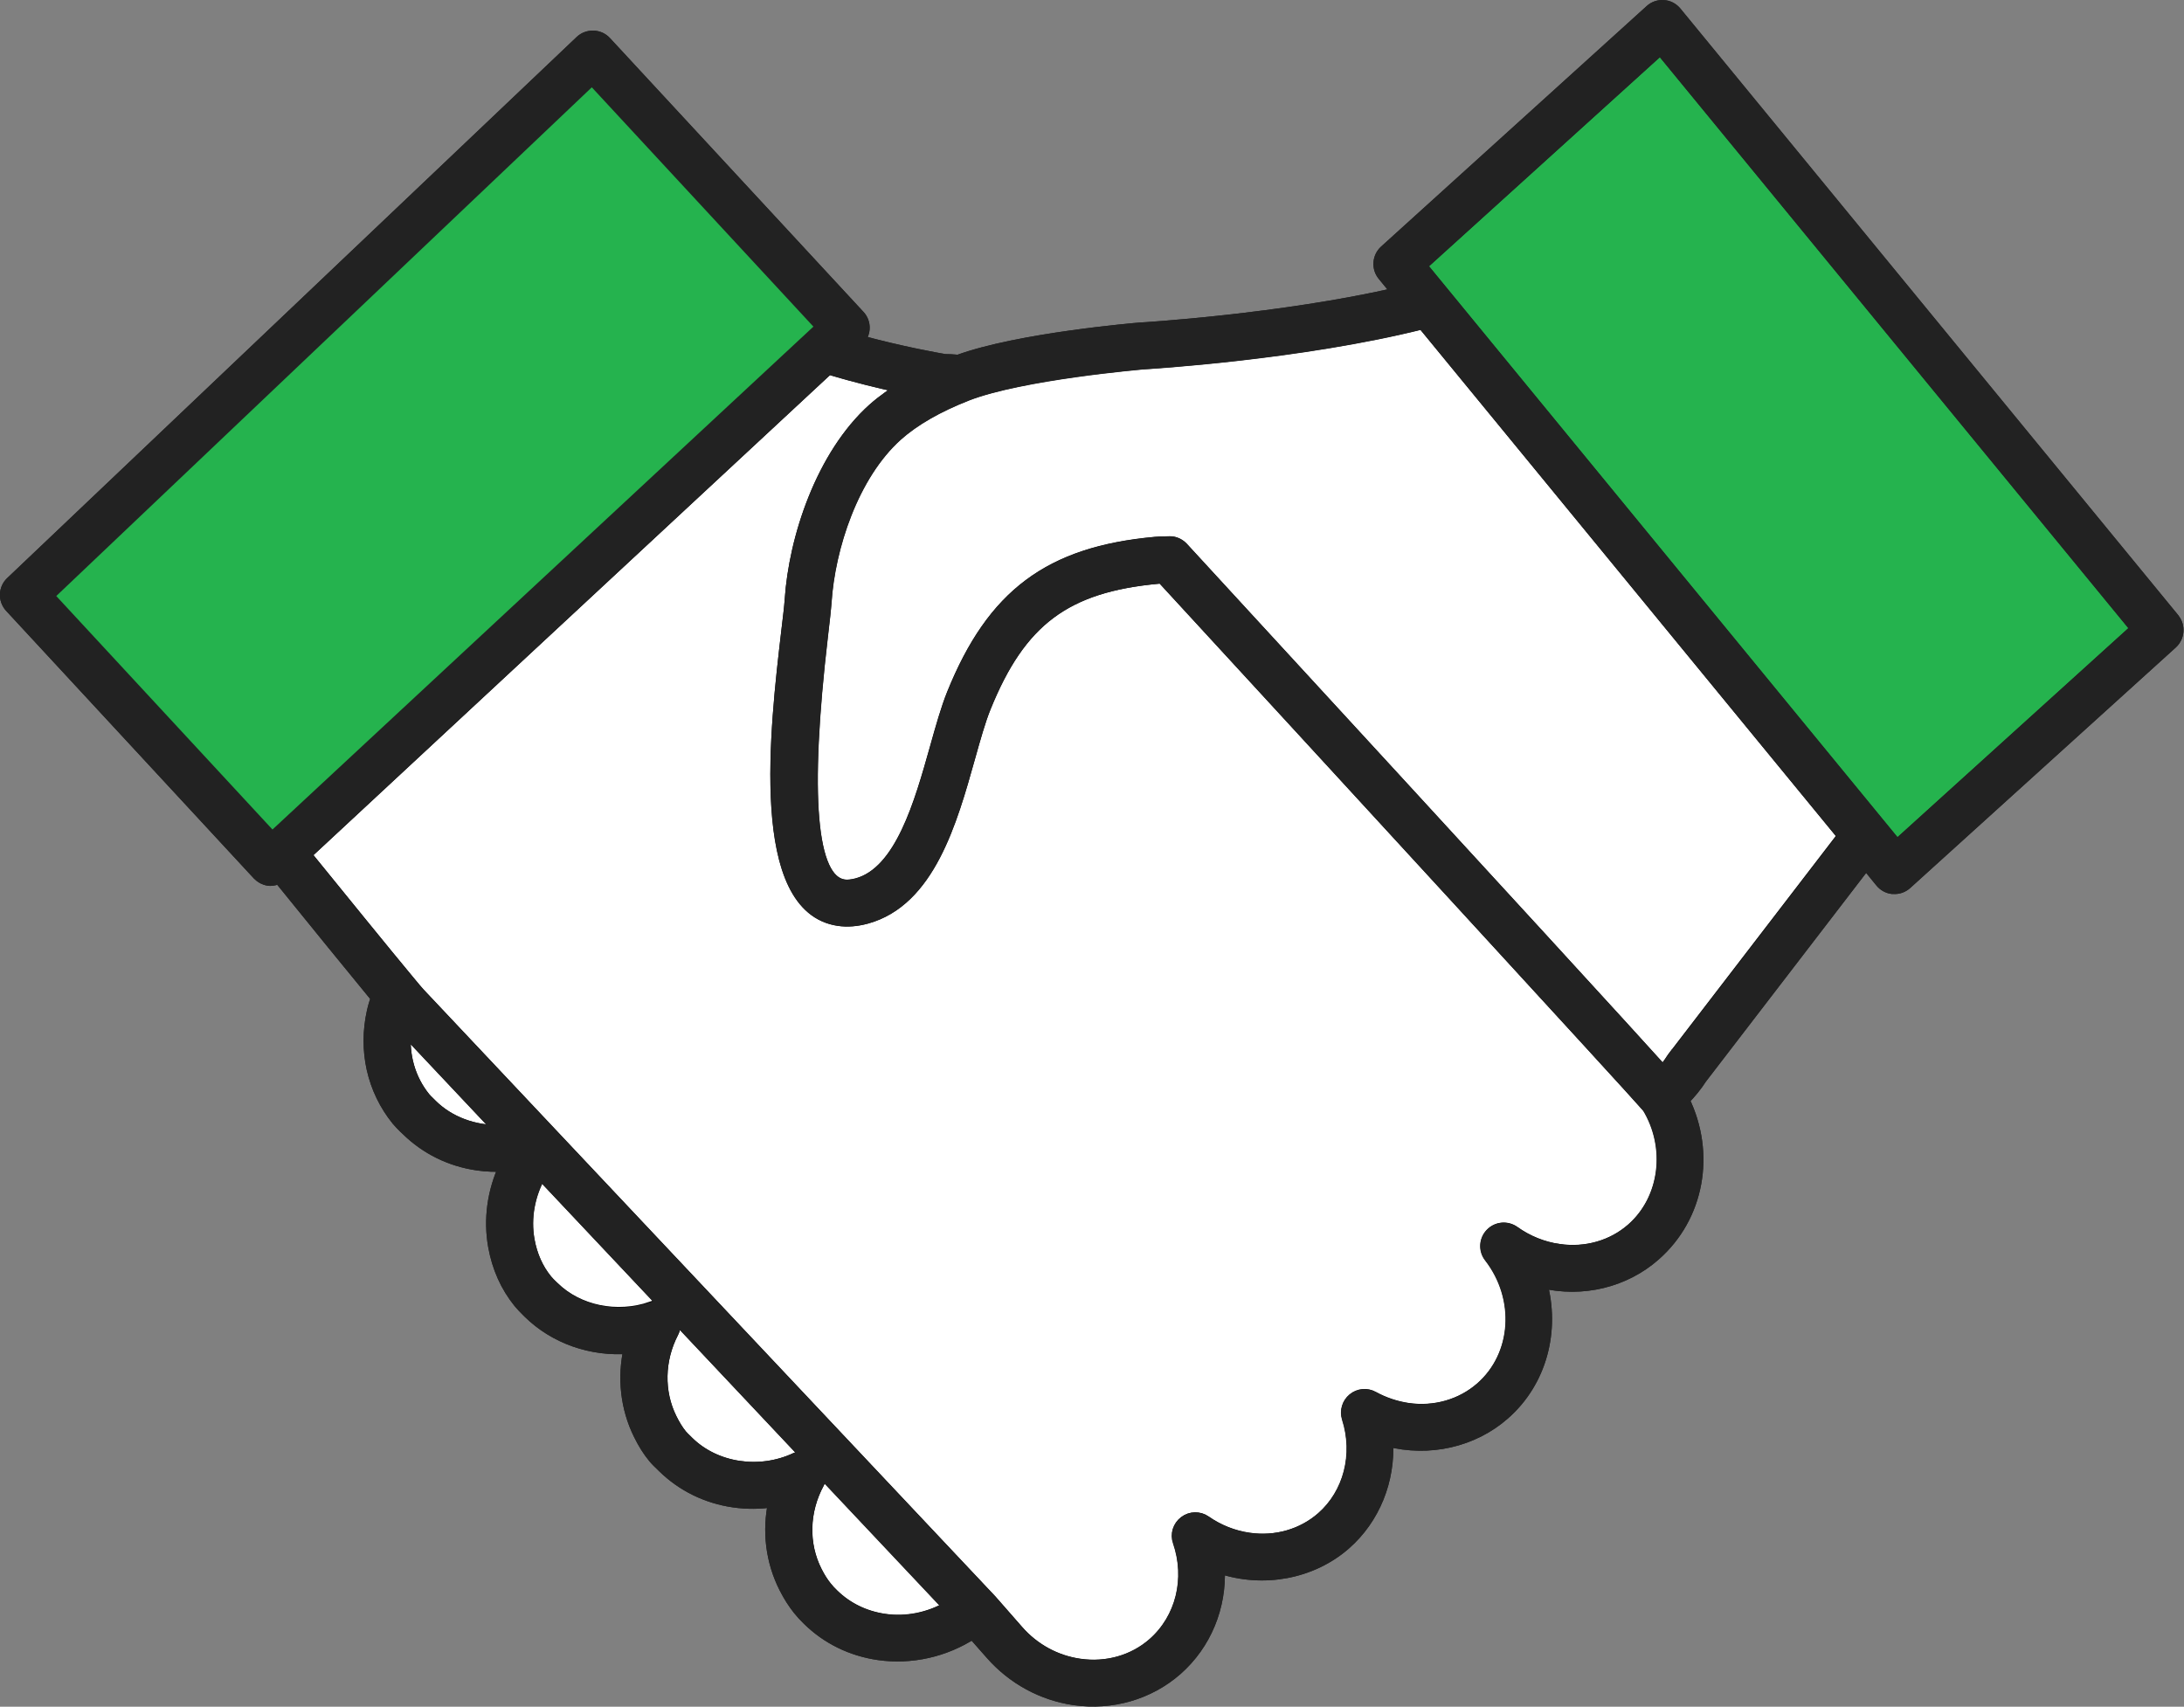
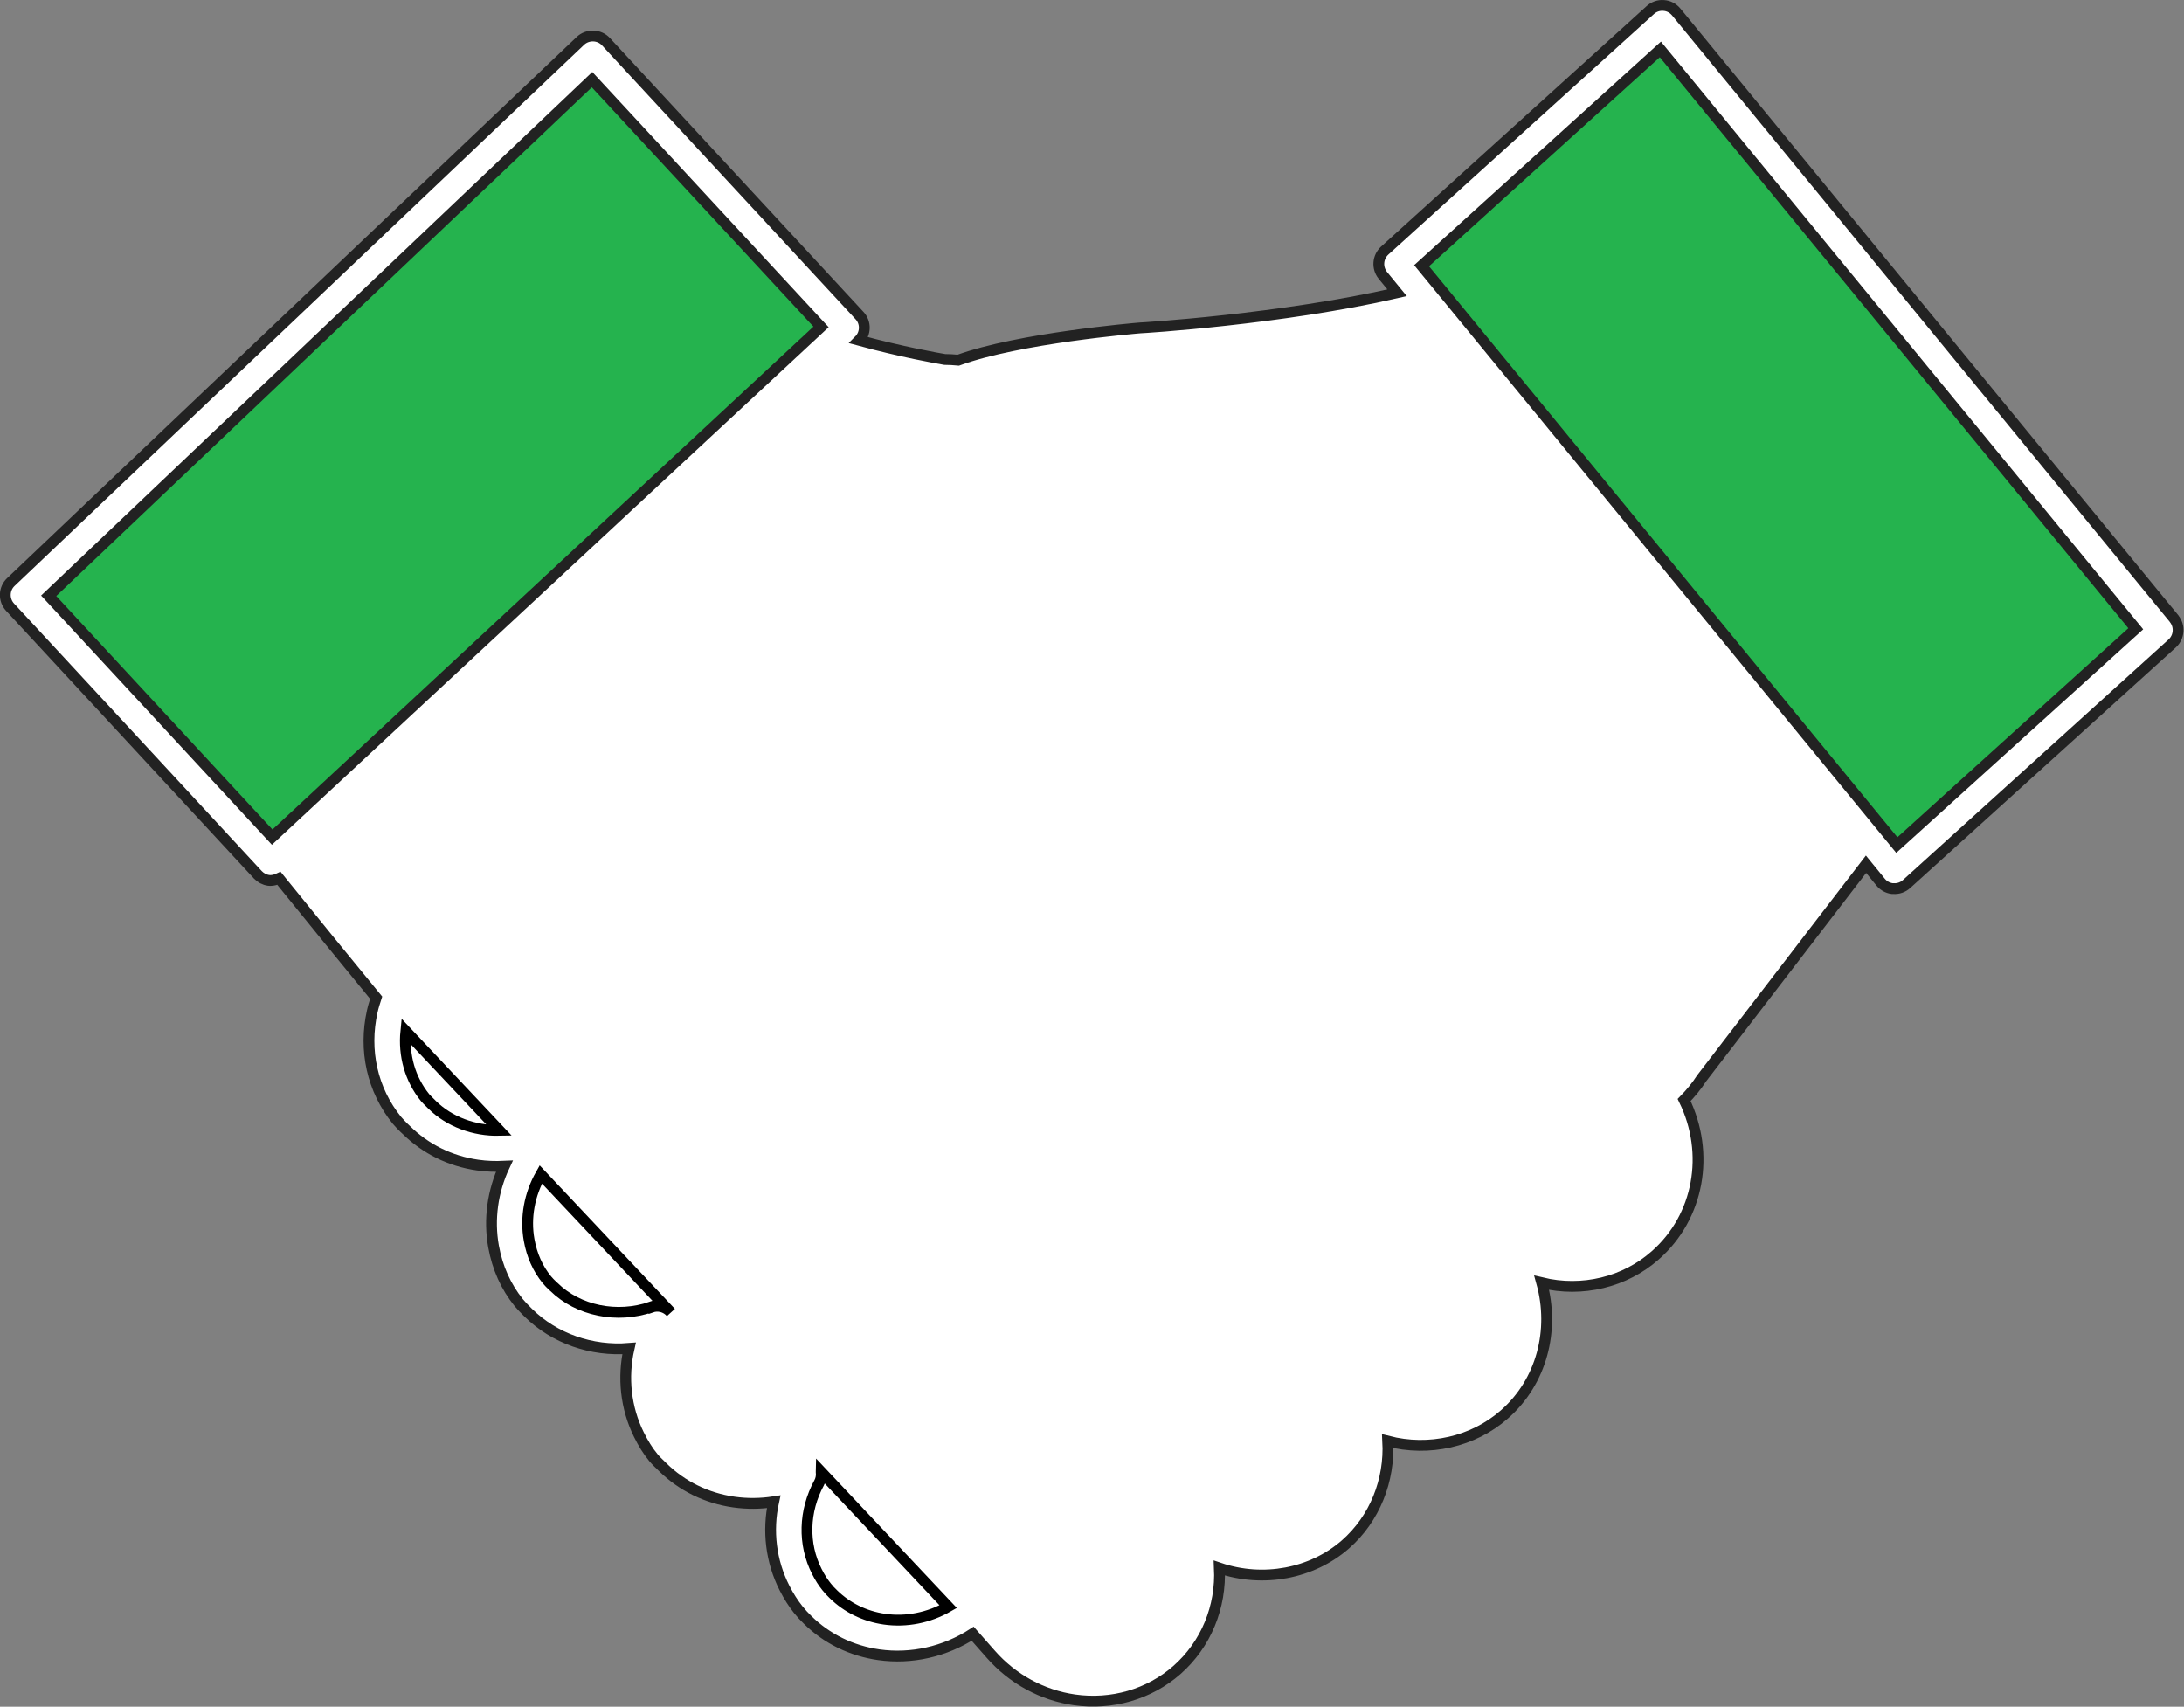
<svg xmlns="http://www.w3.org/2000/svg" id="_레이어_2" data-name="레이어 2" viewBox="0 0 151.65 118.51">
  <rect x="0" y="0" width="151.65" height="118.51" fill="#808080" stroke="none" />
  <defs>
    <style>
      .cls-1 {
        fill: none;
        stroke: #000;
      }

      .cls-1, .cls-2, .cls-3, .cls-4 {
        stroke-miterlimit: 10;
        stroke-width: .75px;
      }

      .cls-2 {
        fill: #25b34e;
      }

      .cls-2, .cls-3, .cls-4 {
        stroke: #222;
      }

      .cls-3 {
        fill: #222;
      }

      .cls-4 {
        fill: #fff;
      }
    </style>
  </defs>
  <g id="_격리_모드" data-name="격리 모드">
    <path class="cls-4" d="m150.99,42.99L116.39.83c-.22-.26-.52-.43-.87-.45-.34-.03-.68.09-.93.32l-18.44,16.7c-.49.45-.55,1.2-.13,1.72l.99,1.21c-8.05,1.85-17.72,2.44-17.85,2.44-.35.03-8.42.71-12.62,2.24-.33-.03-.64-.05-.94-.05-.48-.08-2.98-.52-5.95-1.33.47-.47.49-1.23.03-1.72L42.08,2.9c-.23-.25-.54-.39-.88-.4-.33-.01-.66.11-.9.34L.76,40.41c-.5.47-.52,1.25-.06,1.75l17.2,18.58c.2.21.46.35.74.39.04,0,.09.01.13.01.21,0,.41-.06.6-.15,2.21,2.73,5.15,6.35,6.75,8.29-.1.31-.2.62-.27.94-.61,2.71,0,5.46,1.71,7.57.16.19.33.36.5.53l.15.14c1.34,1.32,3.05,2.17,4.95,2.44.62.09,1.24.11,1.86.08-.81,1.73-1.09,3.68-.75,5.57.27,1.49.86,2.8,1.75,3.9.18.22.38.42.58.62l.09.09c1.81,1.78,4.38,2.68,6.99,2.47-.46,2.02-.23,4.14.68,5.98.31.63.63,1.14,1,1.59.17.21.36.39.55.57l.11.11c1.34,1.31,3.04,2.15,4.94,2.42.92.13,1.85.12,2.76-.02-.44,2.02-.19,4.13.75,5.98.3.59.61,1.07.96,1.51.2.25.42.49.65.71,1.33,1.31,3.04,2.15,4.94,2.42h0c2.26.32,4.59-.21,6.52-1.46l1.26,1.43c1.51,1.72,3.57,2.84,5.8,3.16,2.6.37,5.19-.38,7.11-2.06,2.04-1.79,3.09-4.4,2.96-7.09,3.03,1.03,6.42.4,8.75-1.64,2.04-1.79,3.09-4.45,2.94-7.17,2.86.74,5.93.05,8.09-1.85,2.61-2.28,3.51-5.86,2.6-9.15,2.82.68,5.78-.04,7.88-1.9,3.05-2.68,3.82-7.08,2.01-10.79.46-.47.87-.97,1.21-1.5l11.42-14.87,1.02,1.25c.2.24.48.4.79.44.03,0,.06,0,.08,0,.34.03.68-.09.93-.32l18.44-16.7c.49-.45.55-1.2.13-1.72Z" />
    <g>
-       <path class="cls-1" d="m55.25,101.24c.23-.11.47-.14.71-.11.02,0,.04.02.06.02l-9.43-10.01c.33.39.4.94.16,1.39-.99,1.9-1.03,4.13-.12,5.96.23.47.45.82.7,1.13.1.12.22.23.34.35l.13.13c1.89,1.86,4.95,2.31,7.45,1.14Z" />
      <path class="cls-1" d="m57.02,102.21c.03.25-.01.52-.14.75-1.07,1.96-1.13,4.26-.16,6.16.22.44.44.77.68,1.07.14.18.3.35.47.51.95.93,2.17,1.53,3.54,1.73h0c1.53.22,3.09-.1,4.43-.87l-8.82-9.36Z" />
      <path class="cls-1" d="m45.23,90.77c.48-.17,1.02-.02,1.35.36l-9.03-9.58c-.78,1.38-1.09,2.99-.81,4.55.19,1.07.61,2,1.23,2.76.12.15.26.28.39.41l.1.09c1.69,1.66,4.39,2.21,6.76,1.39Z" />
      <path class="cls-1" d="m34.67,78.49l-6.49-6.89c-.17,1.68.29,3.33,1.34,4.62.09.11.2.21.3.31l.17.17c1.21,1.2,2.94,1.83,4.68,1.79Z" />
-       <path class="cls-1" d="m114.37,76.86c-1.25-1.44-22.26-24.3-33.69-36.72-.16,0-.25.02-.26.02-6.41.59-9.55,2.93-11.99,8.96-.37.91-.72,2.16-1.09,3.48-1.25,4.44-2.8,9.97-7.17,11.17-.68.19-1.33.24-1.93.15-5.86-.84-4.4-13.34-3.62-20.05.11-.97.21-1.74.24-2.21.28-4.29,2.17-10.06,5.77-13.29.32-.29.67-.56,1.05-.83.12-.09.25-.17.38-.26.18-.12.34-.24.52-.36-1.38-.3-3.17-.73-5.05-1.29L21.26,59.34c2.36,2.9,5.59,6.89,7.11,8.71.4.48.67.81.77.91l39.71,42.15,1.85,2.11c1.11,1.27,2.63,2.1,4.28,2.33,1.88.27,3.74-.26,5.1-1.46,1.94-1.7,2.62-4.47,1.74-7.05-.18-.51,0-1.08.43-1.4.43-.33,1.03-.34,1.47-.03.9.63,1.94,1.04,3.01,1.19,1.86.27,3.7-.26,5.06-1.45,1.88-1.65,2.58-4.36,1.77-6.89-.16-.49,0-1.02.4-1.35.4-.33.95-.38,1.4-.13.75.41,1.56.68,2.4.81,1.86.27,3.71-.26,5.07-1.45,2.55-2.23,2.81-6.21.6-9.06-.38-.49-.34-1.19.09-1.63.43-.45,1.12-.51,1.63-.15.92.66,2,1.1,3.11,1.25,1.87.27,3.71-.26,5.06-1.45,2.33-2.05,2.78-5.67,1.07-8.45Z" />
-       <path class="cls-1" d="m115.47,42.83l-16.7-20.35c-8.46,2.12-18.98,2.76-19.43,2.79-.05,0-8.42.71-12.19,2.18-2.04.8-3.68,1.73-4.85,2.79-3.08,2.76-4.7,7.8-4.94,11.58-.03.5-.13,1.32-.25,2.34-1.3,11.14-.8,16.95,1.49,17.28h0c.26.04.57,0,.91-.09,3.01-.82,4.35-5.6,5.43-9.44.39-1.39.76-2.71,1.18-3.75,2.79-6.89,6.74-9.84,14.08-10.51,0,0,.38-.03,1-.04.07,0,.13,0,.19.01.28.04.55.18.74.39,23.91,25.99,31.13,33.88,33.33,36.33.23-.27.44-.54.61-.82.02-.04.05-.07.07-.1l11.81-15.38-12.49-15.22Z" />
      <polygon class="cls-2" points="115.29 3.43 98.71 18.45 131.71 58.68 148.3 43.66 115.29 3.43" />
-       <path class="cls-3" d="m150.99,42.99L116.39.83c-.22-.26-.52-.43-.87-.45-.34-.03-.68.09-.93.32l-18.44,16.7c-.49.45-.55,1.2-.13,1.72l.99,1.21c-8.05,1.85-17.72,2.44-17.85,2.44-.35.03-8.42.71-12.62,2.24-.33-.03-.64-.05-.94-.05-.48-.08-2.98-.52-5.95-1.33.47-.47.49-1.23.03-1.72L42.08,2.9c-.23-.25-.54-.39-.88-.4-.33-.01-.66.11-.9.34L.76,40.41c-.5.47-.52,1.25-.06,1.75l17.2,18.58c.2.21.46.35.74.39.04,0,.09.01.13.01.21,0,.41-.06.6-.15,2.21,2.73,5.15,6.35,6.75,8.29-.1.31-.2.62-.27.94-.61,2.71,0,5.46,1.71,7.57.16.19.33.36.5.53l.15.14c1.34,1.32,3.05,2.17,4.95,2.44.62.09,1.24.11,1.86.08-.81,1.73-1.09,3.68-.75,5.57.27,1.49.86,2.8,1.75,3.9.18.22.38.42.58.62l.09.09c1.81,1.78,4.38,2.68,6.99,2.47-.46,2.02-.23,4.14.68,5.98.31.63.63,1.14,1,1.59.17.21.36.39.55.57l.11.11c1.34,1.31,3.04,2.15,4.94,2.42.92.13,1.85.12,2.76-.02-.44,2.02-.19,4.13.75,5.98.3.59.61,1.07.96,1.51.2.25.42.49.65.71,1.33,1.31,3.04,2.15,4.94,2.42h0c2.26.32,4.59-.21,6.52-1.46l1.26,1.43c1.51,1.72,3.57,2.84,5.8,3.16,2.6.37,5.19-.38,7.11-2.06,2.04-1.79,3.09-4.4,2.96-7.09,3.03,1.03,6.42.4,8.75-1.64,2.04-1.79,3.09-4.45,2.94-7.17,2.86.74,5.93.05,8.09-1.85,2.61-2.28,3.51-5.86,2.6-9.15,2.82.68,5.78-.04,7.88-1.9,3.05-2.68,3.82-7.08,2.01-10.79.46-.47.87-.97,1.21-1.5l11.42-14.87,1.02,1.25c.2.24.48.4.79.44.03,0,.06,0,.08,0,.34.03.68-.09.93-.32l18.44-16.7c.49-.45.55-1.2.13-1.72Zm-52.28-24.54l16.59-15.02,33.01,40.22-16.59,15.02-33.01-40.22Zm9.53,68.31c-1.11-.16-2.18-.59-3.11-1.25-.51-.36-1.2-.3-1.63.15-.43.45-.47,1.14-.09,1.63,2.21,2.85,1.95,6.83-.6,9.06-1.36,1.19-3.2,1.72-5.07,1.45-.84-.12-1.64-.39-2.4-.81-.45-.25-1-.2-1.4.13-.39.32-.55.86-.4,1.35.81,2.53.11,5.24-1.77,6.89-1.36,1.19-3.2,1.72-5.06,1.45-1.07-.15-2.11-.57-3.01-1.19-.44-.31-1.04-.3-1.47.03-.43.33-.61.89-.43,1.4.89,2.58.2,5.34-1.74,7.05-1.37,1.2-3.23,1.73-5.1,1.46-1.65-.24-3.17-1.06-4.28-2.33l-1.85-2.11-39.71-42.15c-.1-.1-.37-.43-.77-.91-1.52-1.83-4.75-5.81-7.11-8.71L57.53,25.63c1.88.57,3.67,1,5.05,1.29-.18.12-.35.24-.52.36-.13.09-.26.17-.38.26-.37.27-.73.55-1.05.83-3.6,3.23-5.49,9-5.77,13.29-.03.47-.12,1.25-.24,2.21-.79,6.71-2.25,19.21,3.62,20.05.6.08,1.25.03,1.93-.15,4.38-1.2,5.93-6.73,7.17-11.17.37-1.32.72-2.57,1.09-3.48,2.44-6.03,5.58-8.37,11.99-8.96.01,0,.1,0,.26-.02,11.43,12.42,32.43,35.28,33.69,36.72,1.71,2.78,1.26,6.4-1.07,8.45-1.35,1.19-3.2,1.72-5.06,1.45Zm-46.84,25.68c-1.37-.2-2.59-.79-3.54-1.73-.16-.16-.32-.33-.47-.51-.24-.29-.45-.63-.68-1.07-.97-1.9-.91-4.21.16-6.16.13-.24.17-.5.14-.75l8.82,9.36c-1.35.77-2.91,1.09-4.43.87h0Zm-13.74-12.47c-.12-.11-.24-.22-.34-.35-.25-.31-.47-.67-.7-1.13-.91-1.84-.86-4.07.12-5.96.24-.45.17-1.01-.16-1.39l9.43,10.01s-.04-.02-.06-.02c-.24-.03-.48,0-.71.11-2.5,1.18-5.57.72-7.45-1.14l-.13-.13Zm-9.29-10.68c-.14-.13-.27-.27-.39-.41-.62-.76-1.04-1.7-1.23-2.76-.28-1.56.03-3.17.81-4.55l9.03,9.58c-.33-.39-.87-.53-1.35-.36-2.37.82-5.07.26-6.76-1.39l-.1-.09Zm-8.56-12.76c-.11-.1-.21-.2-.3-.31-1.04-1.29-1.51-2.94-1.34-4.62l6.49,6.89c-1.74.03-3.47-.59-4.68-1.79l-.17-.17Zm27.19-53.83L18.9,58.13,3.38,41.37,41.11,5.53l15.9,17.17Zm59.15,50.73s-.05.07-.07.1c-.18.28-.38.56-.61.82-2.21-2.44-9.42-10.34-33.33-36.33-.2-.21-.46-.35-.74-.39-.06,0-.13-.01-.19-.01-.61,0-.99.04-1,.04-7.35.67-11.3,3.62-14.08,10.51-.42,1.04-.79,2.36-1.18,3.75-1.08,3.84-2.41,8.61-5.43,9.44-.35.09-.65.12-.91.09h0c-2.29-.33-2.79-6.14-1.49-17.28.12-1.03.21-1.84.25-2.34.24-3.78,1.87-8.83,4.94-11.58,1.18-1.05,2.81-1.99,4.85-2.79,3.77-1.46,12.13-2.17,12.19-2.18.46-.03,10.97-.66,19.43-2.79l16.7,20.35,12.49,15.22-11.81,15.38Z" />
      <polygon class="cls-2" points="18.9 58.13 57.01 22.7 41.11 5.53 3.38 41.37 18.9 58.13" />
    </g>
  </g>
</svg>